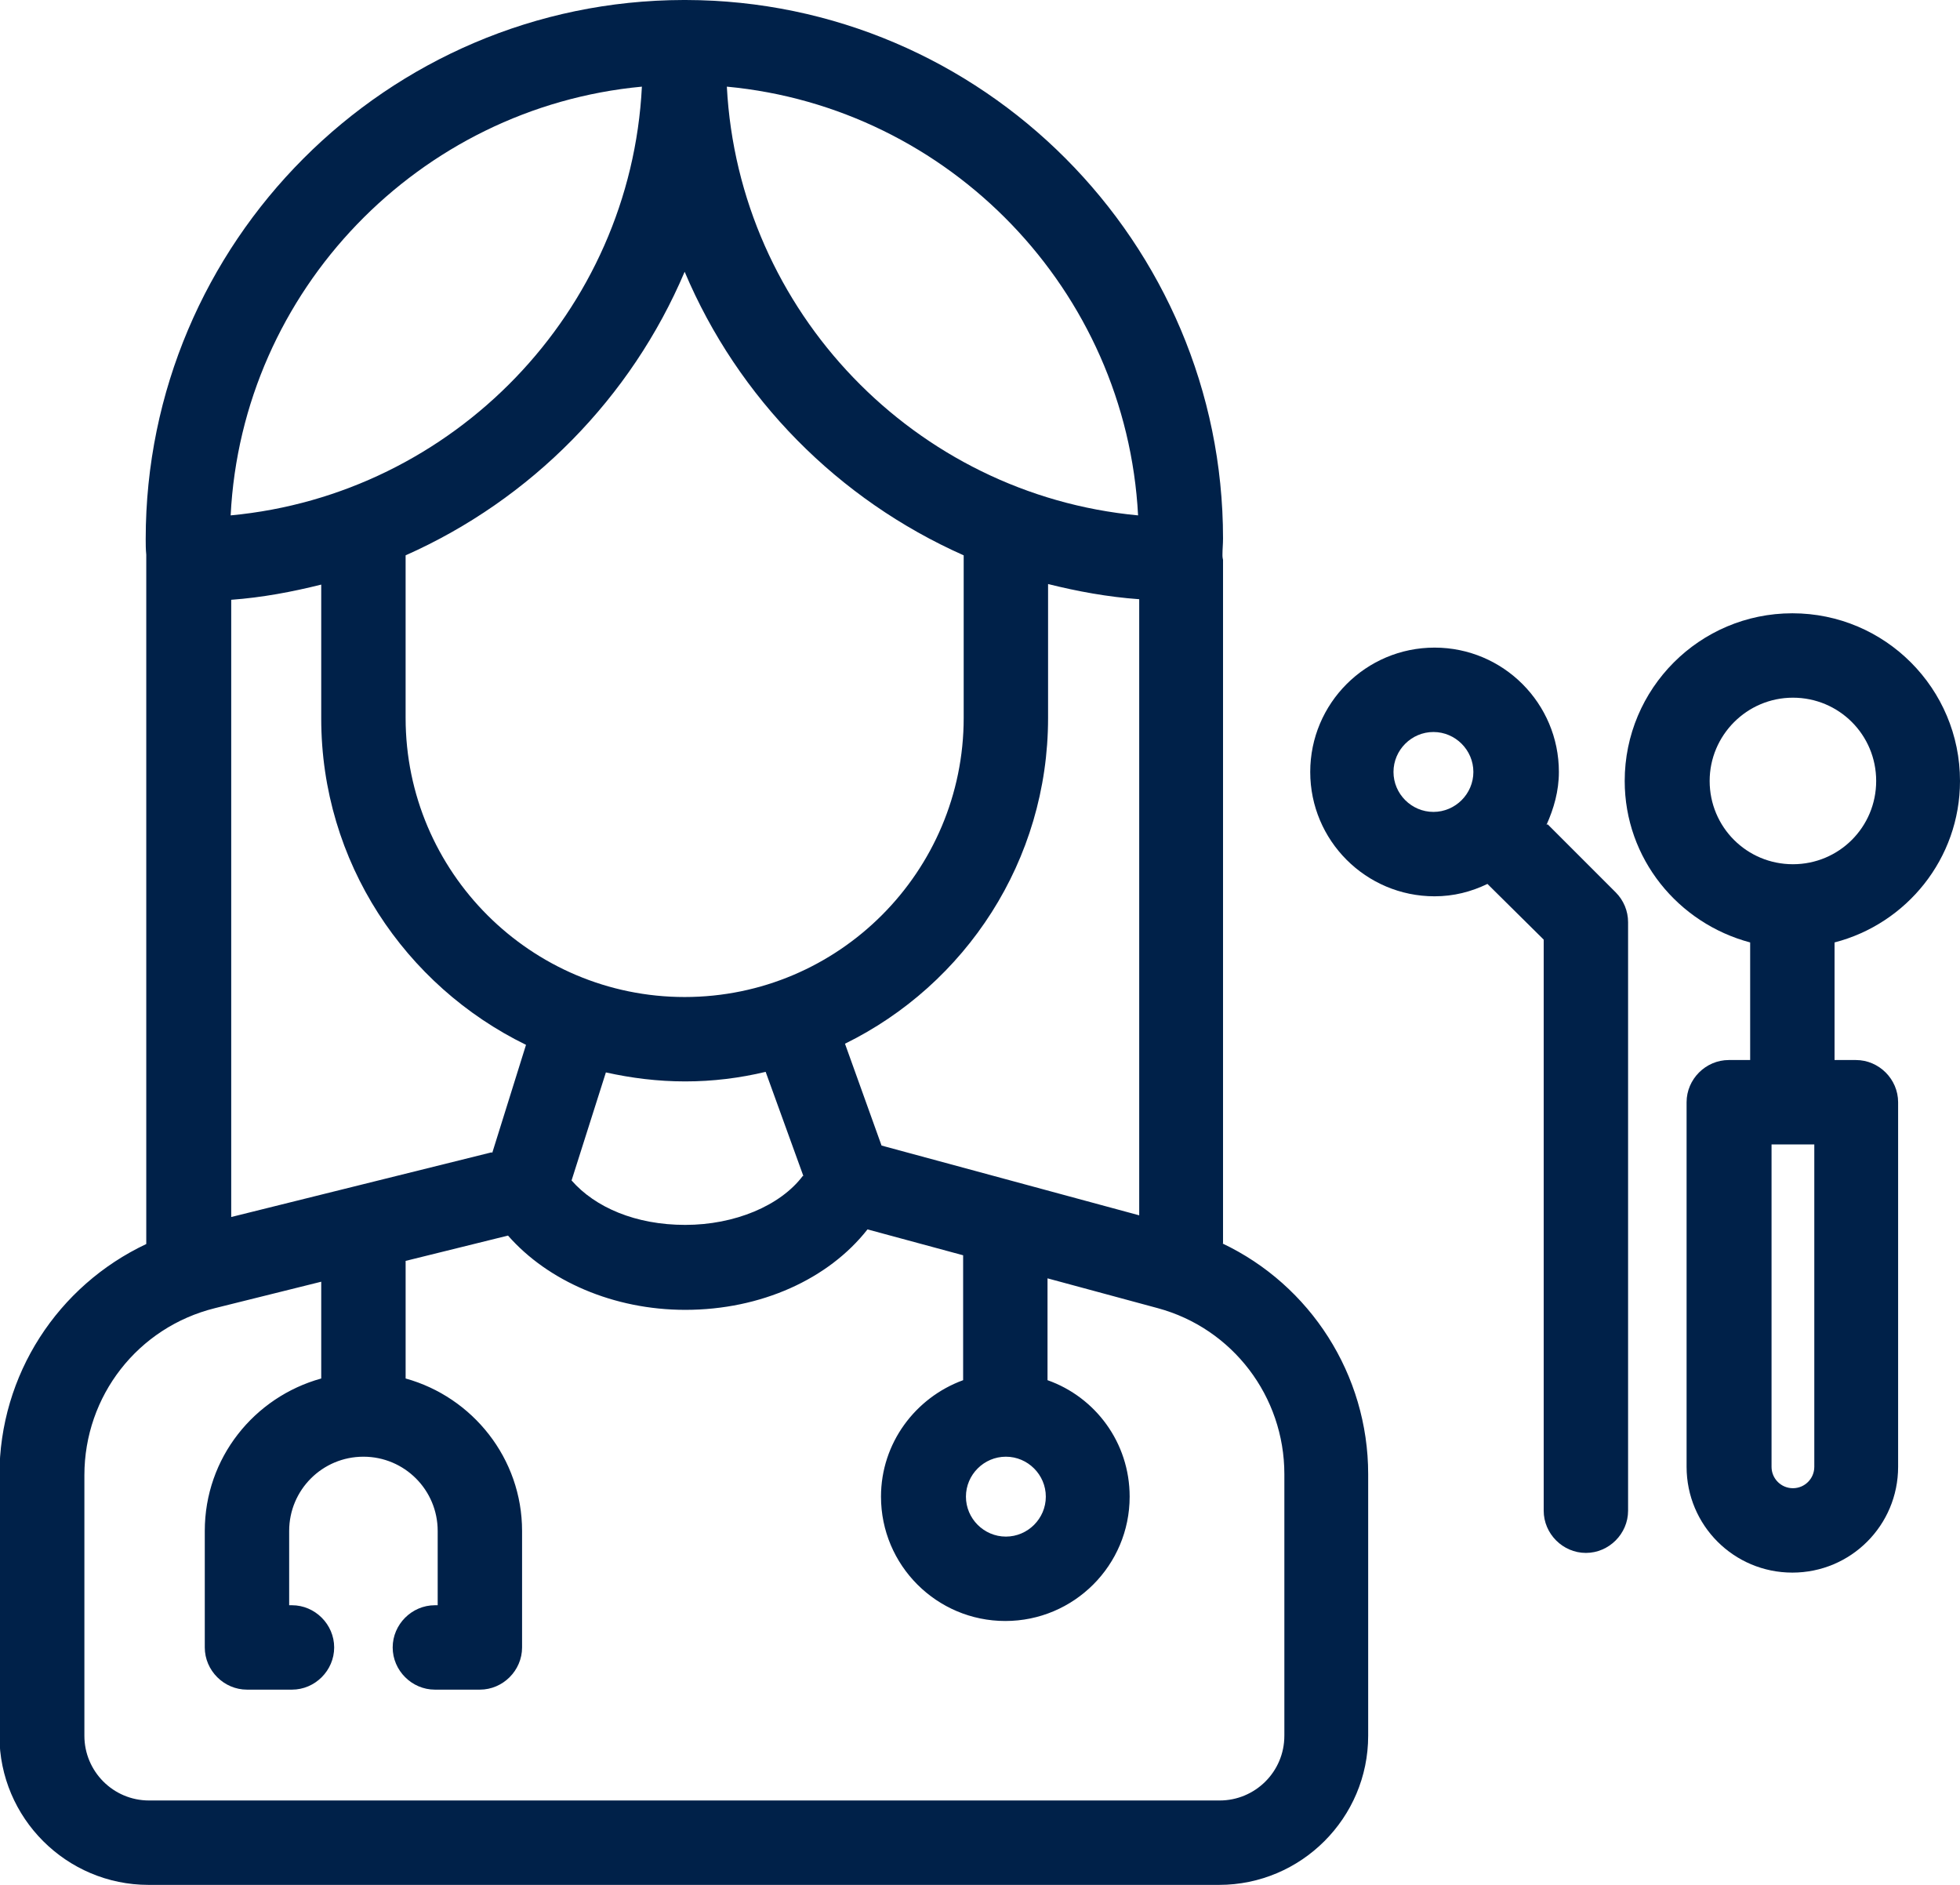
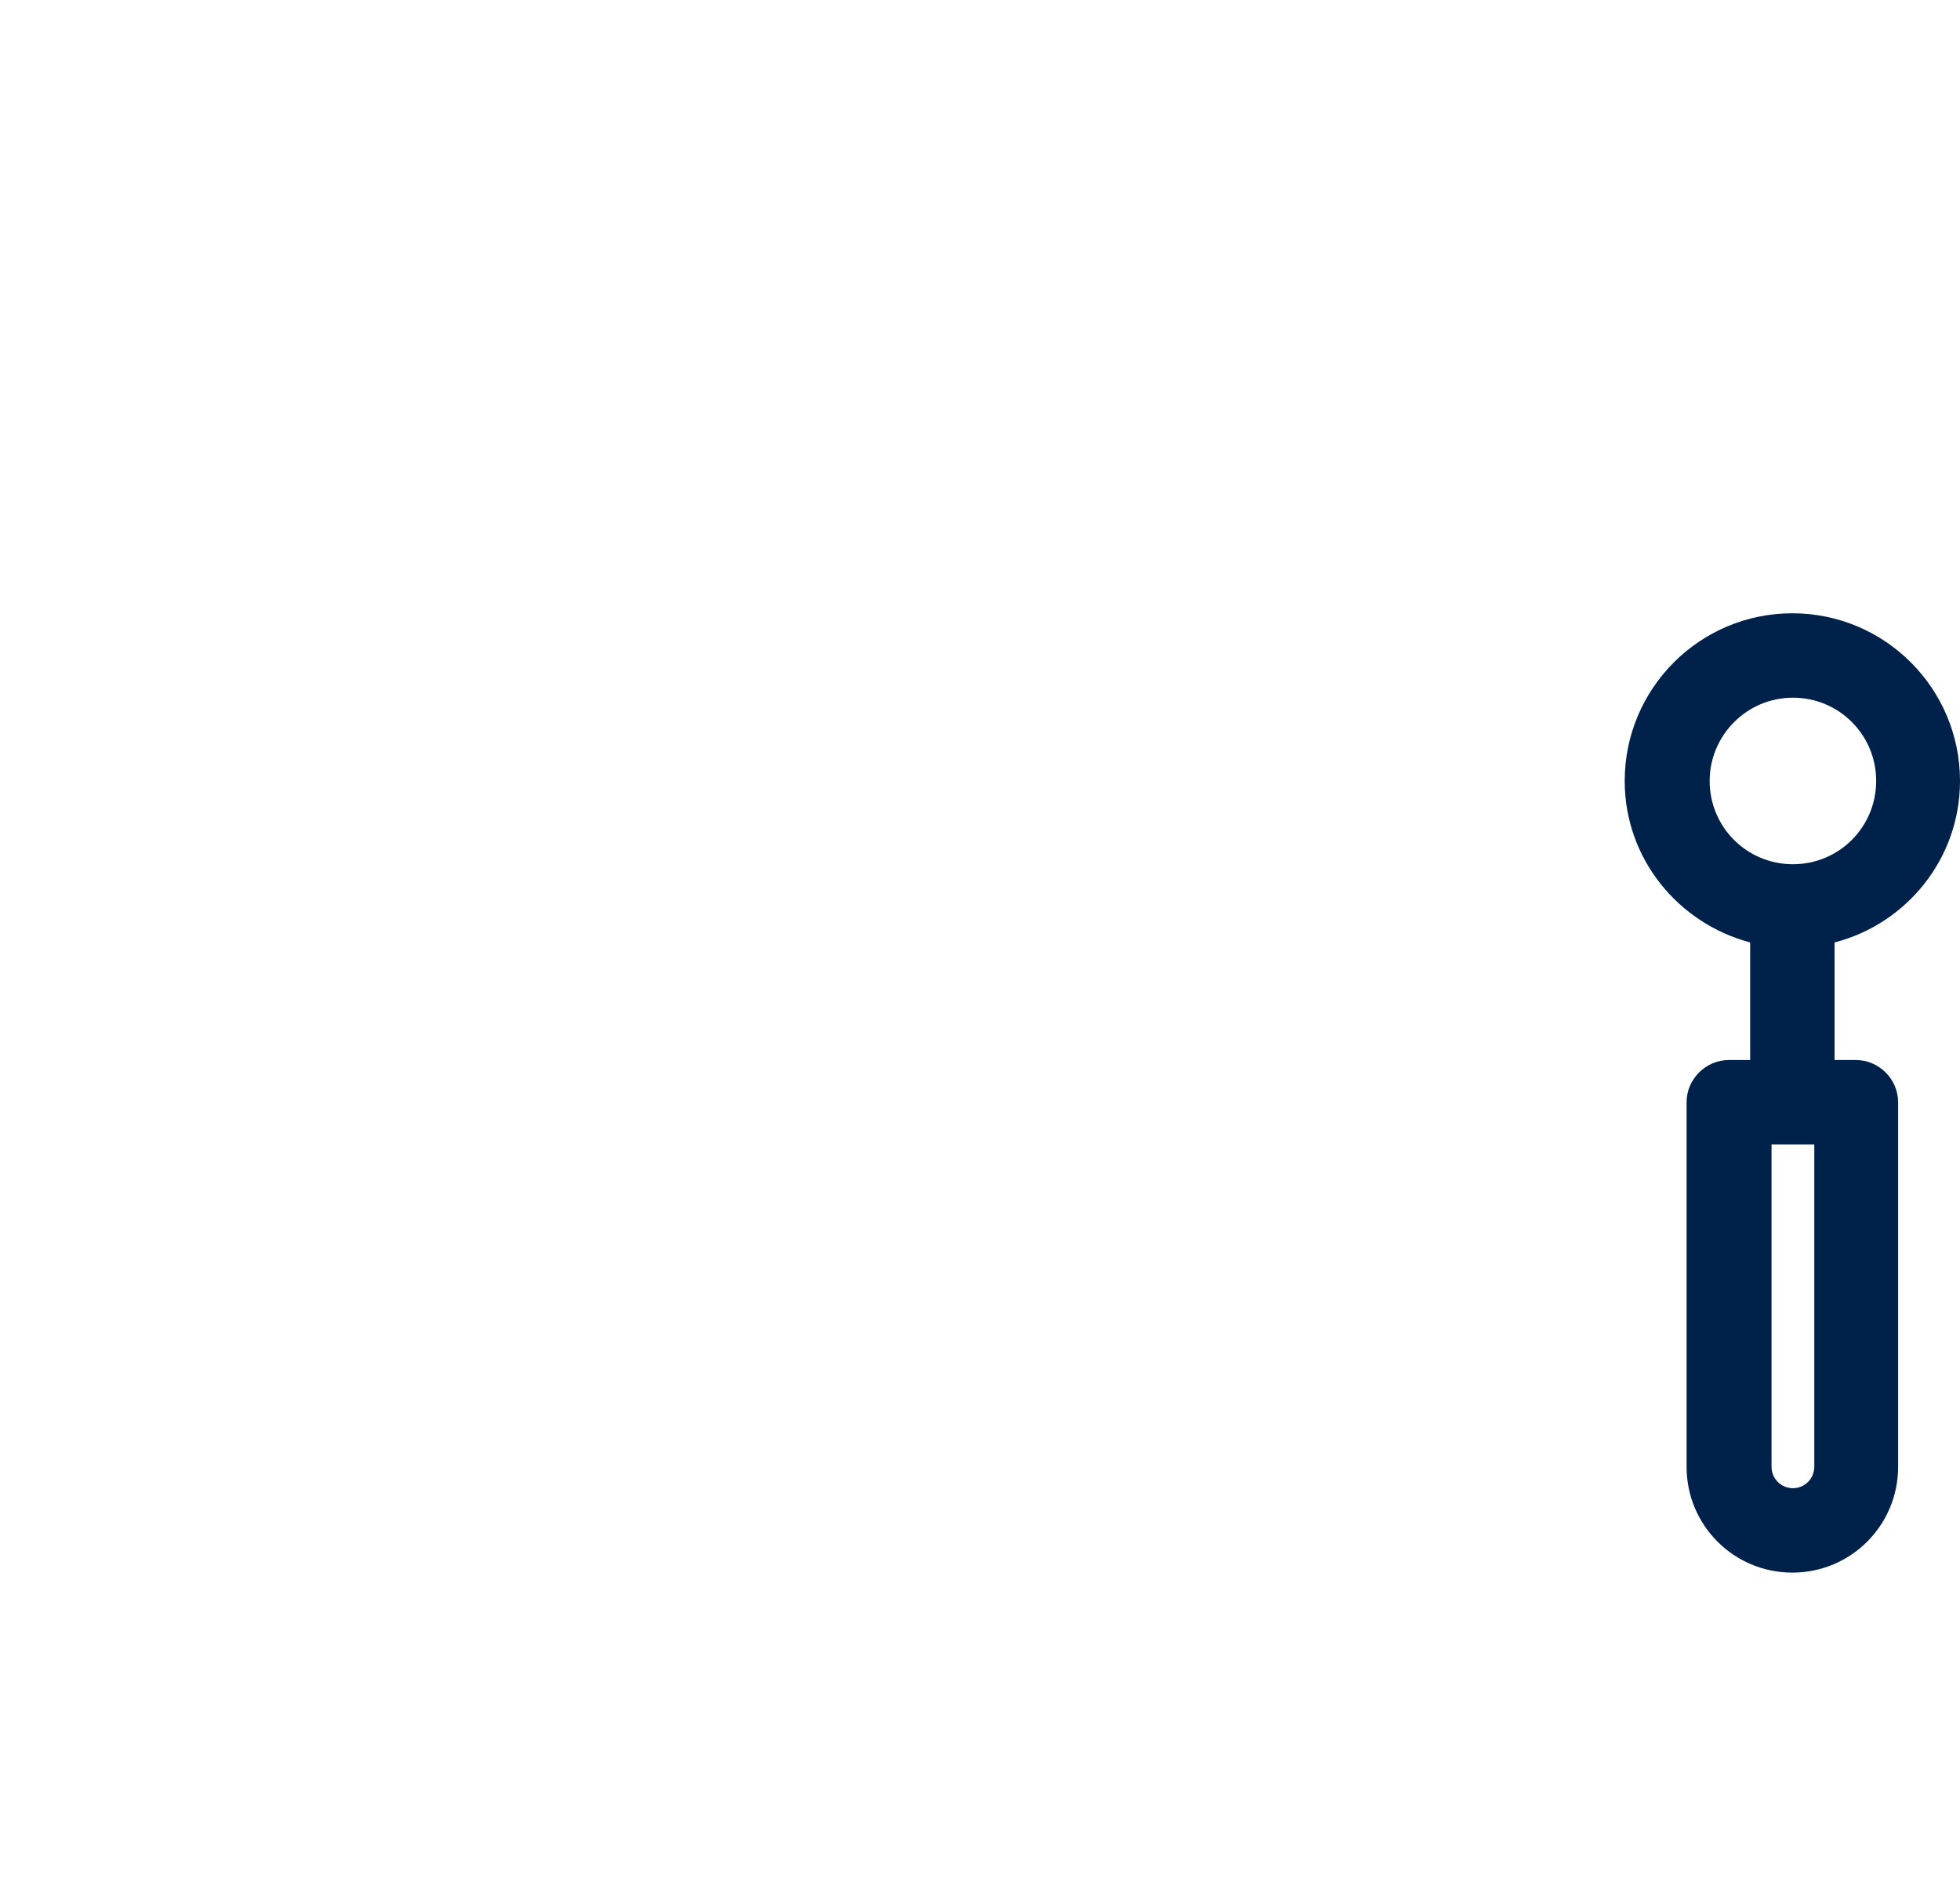
<svg xmlns="http://www.w3.org/2000/svg" id="Capa_2" viewBox="0 0 34.84 33.5">
  <defs>
    <style>.cls-1{fill:#002149;}</style>
  </defs>
  <g id="Icons">
-     <path class="cls-1" d="M21.74,22.1v-12.15s-.01-.04-.01-.07v-.03c0-.09.01-.18.01-.28C21.74,4.31,17.46.01,12.19,0h0s-.01,0-.02,0c0,0-.01,0-.02,0h0C6.88.01,2.59,4.31,2.59,9.58c0,.09,0,.18.01.28v.11s0,12.14,0,12.14c-1.57.74-2.61,2.32-2.61,4.11v4.63c0,1.46,1.19,2.65,2.65,2.65h19.03c1.46,0,2.65-1.19,2.65-2.65v-4.65c0-1.77-1.03-3.36-2.59-4.1ZM17.88,25.89c.39,0,.71.32.71.71s-.32.71-.71.71-.71-.32-.71-.71.32-.71.71-.71ZM15.67,20.36l-.65-1.81c2.14-1.05,3.61-3.25,3.61-5.79v-2.38c.52.13,1.06.23,1.62.27v10.95l-4.58-1.24ZM14.27,20.9c-.4.53-1.21.87-2.09.87s-1.6-.31-2.02-.79l.61-1.92c.45.1.92.16,1.41.16s.97-.06,1.43-.17l.67,1.85ZM8.74,20.48l-4.63,1.15v-10.97c.55-.04,1.08-.14,1.6-.27v2.38c0,2.55,1.49,4.75,3.64,5.8l-.6,1.92ZM12.17,17.72c-2.73,0-4.96-2.22-4.96-4.96v-2.89c2.23-.99,4.01-2.8,4.96-5.04.95,2.25,2.73,4.05,4.96,5.04v2.89c0,2.73-2.22,4.96-4.96,4.96ZM20.23,9.16c-3.96-.37-7.1-3.62-7.31-7.62,3.96.37,7.1,3.62,7.31,7.62ZM11.41,1.54c-.2,4-3.35,7.25-7.31,7.62.2-4,3.35-7.25,7.31-7.62ZM22.83,30.85c0,.64-.52,1.15-1.15,1.15H2.65c-.64,0-1.15-.52-1.15-1.15v-4.63c0-1.41.95-2.63,2.32-2.97l1.89-.47v1.72c-1.19.33-2.07,1.41-2.07,2.71v2.07c0,.41.34.75.75.75h.8c.41,0,.75-.34.75-.75s-.34-.75-.75-.75h-.05v-1.32c0-.73.59-1.32,1.32-1.32s1.32.59,1.32,1.32v1.32h-.05c-.41,0-.75.34-.75.75s.34.75.75.75h.8c.41,0,.75-.34.75-.75v-2.07c0-1.29-.88-2.38-2.07-2.71v-2.09l1.82-.45c.71.81,1.88,1.32,3.15,1.32,1.35,0,2.55-.55,3.24-1.43l1.7.46v2.22c-.85.31-1.46,1.12-1.46,2.07,0,1.22.99,2.21,2.21,2.21s2.21-.99,2.21-2.21c0-.96-.61-1.77-1.46-2.07v-1.81l1.96.53c1.33.36,2.25,1.57,2.25,2.95v4.65Z" />
-     <path class="cls-1" d="M27.49,14.66c.13-.29.22-.6.22-.94,0-1.22-.99-2.21-2.21-2.21s-2.21.99-2.21,2.21.99,2.21,2.21,2.21c.34,0,.65-.08.94-.22l1,.99v10.15c0,.41.34.75.75.75s.75-.34.75-.75v-10.46c0-.2-.08-.39-.22-.53l-1.21-1.21ZM24.77,13.72c0-.39.32-.71.71-.71s.71.32.71.71-.32.71-.71.71-.71-.32-.71-.71Z" />
    <path class="cls-1" d="M34.84,13.88c0-1.64-1.33-2.98-2.98-2.98s-2.98,1.34-2.98,2.98c0,1.38.95,2.53,2.23,2.87v2.09h-.38c-.41,0-.75.34-.75.75v6.48c0,1.04.84,1.88,1.88,1.88s1.88-.84,1.88-1.88v-6.48c0-.41-.34-.75-.75-.75h-.38v-2.09c1.28-.33,2.23-1.49,2.23-2.87ZM32.25,26.07c0,.21-.17.38-.38.38s-.38-.17-.38-.38v-5.73h.76v5.73ZM30.39,13.88c0-.81.66-1.48,1.48-1.48s1.48.66,1.48,1.48-.66,1.48-1.48,1.48-1.48-.66-1.48-1.48Z" />
  </g>
</svg>